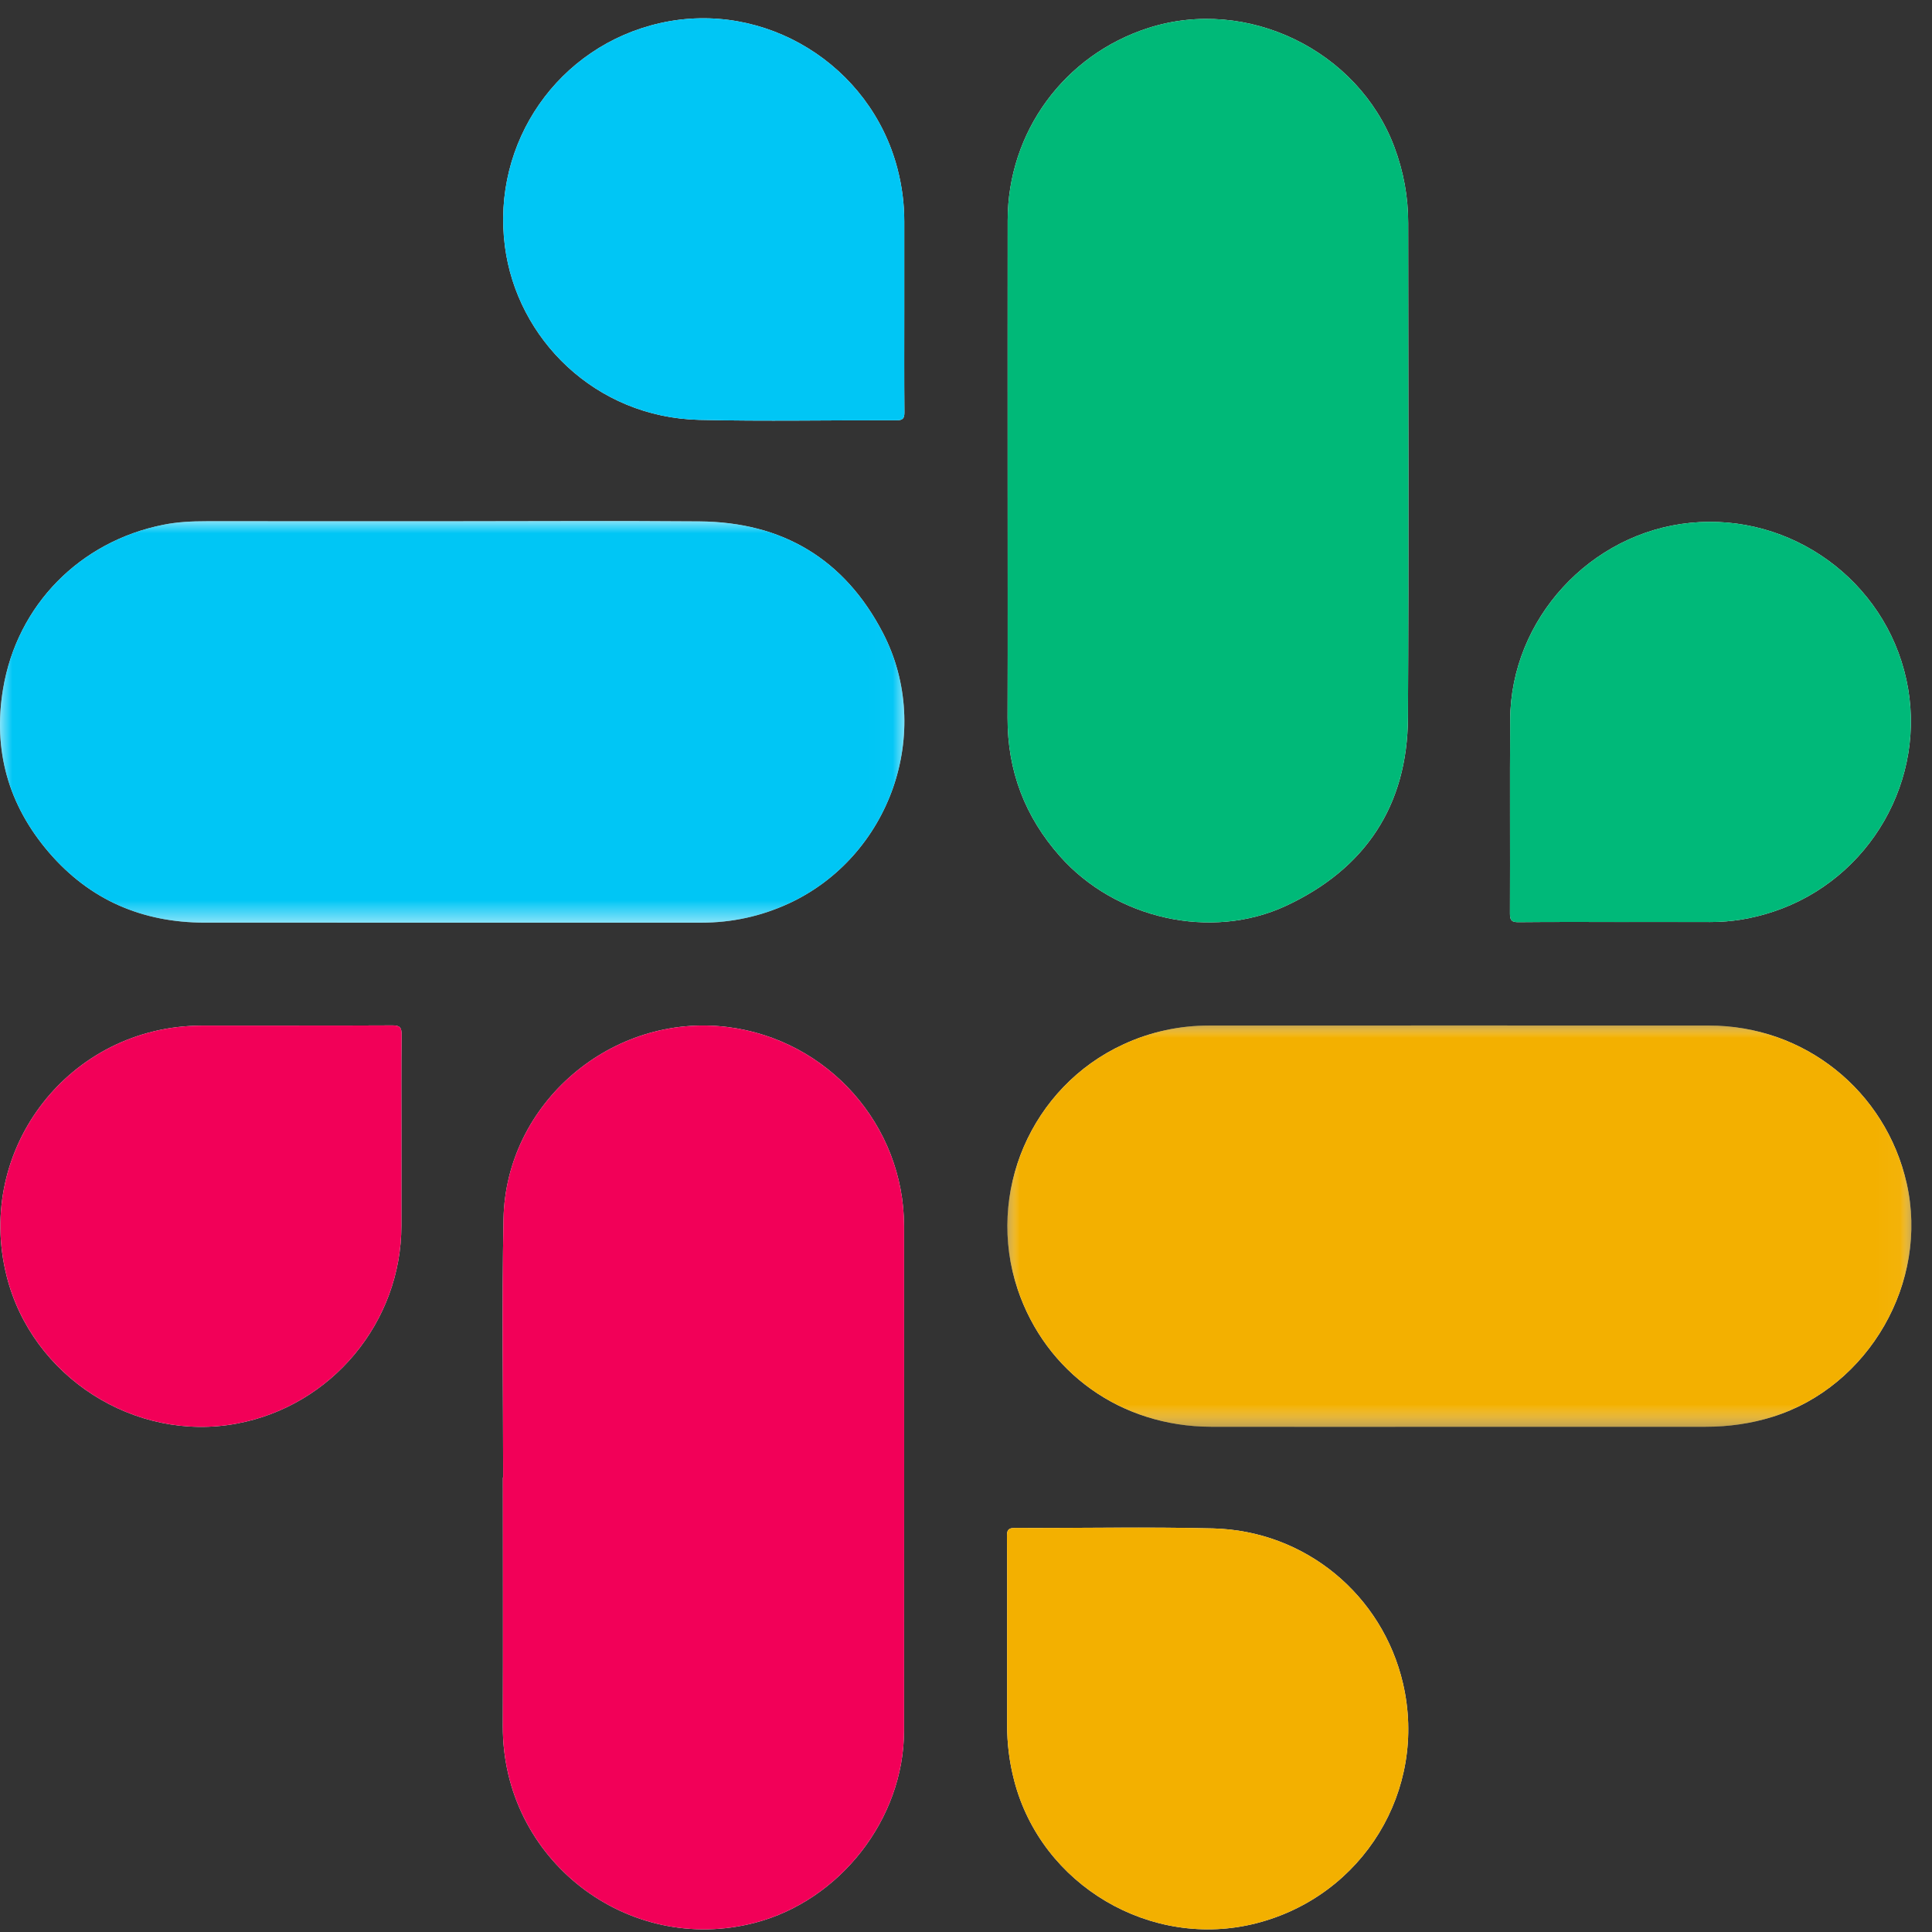
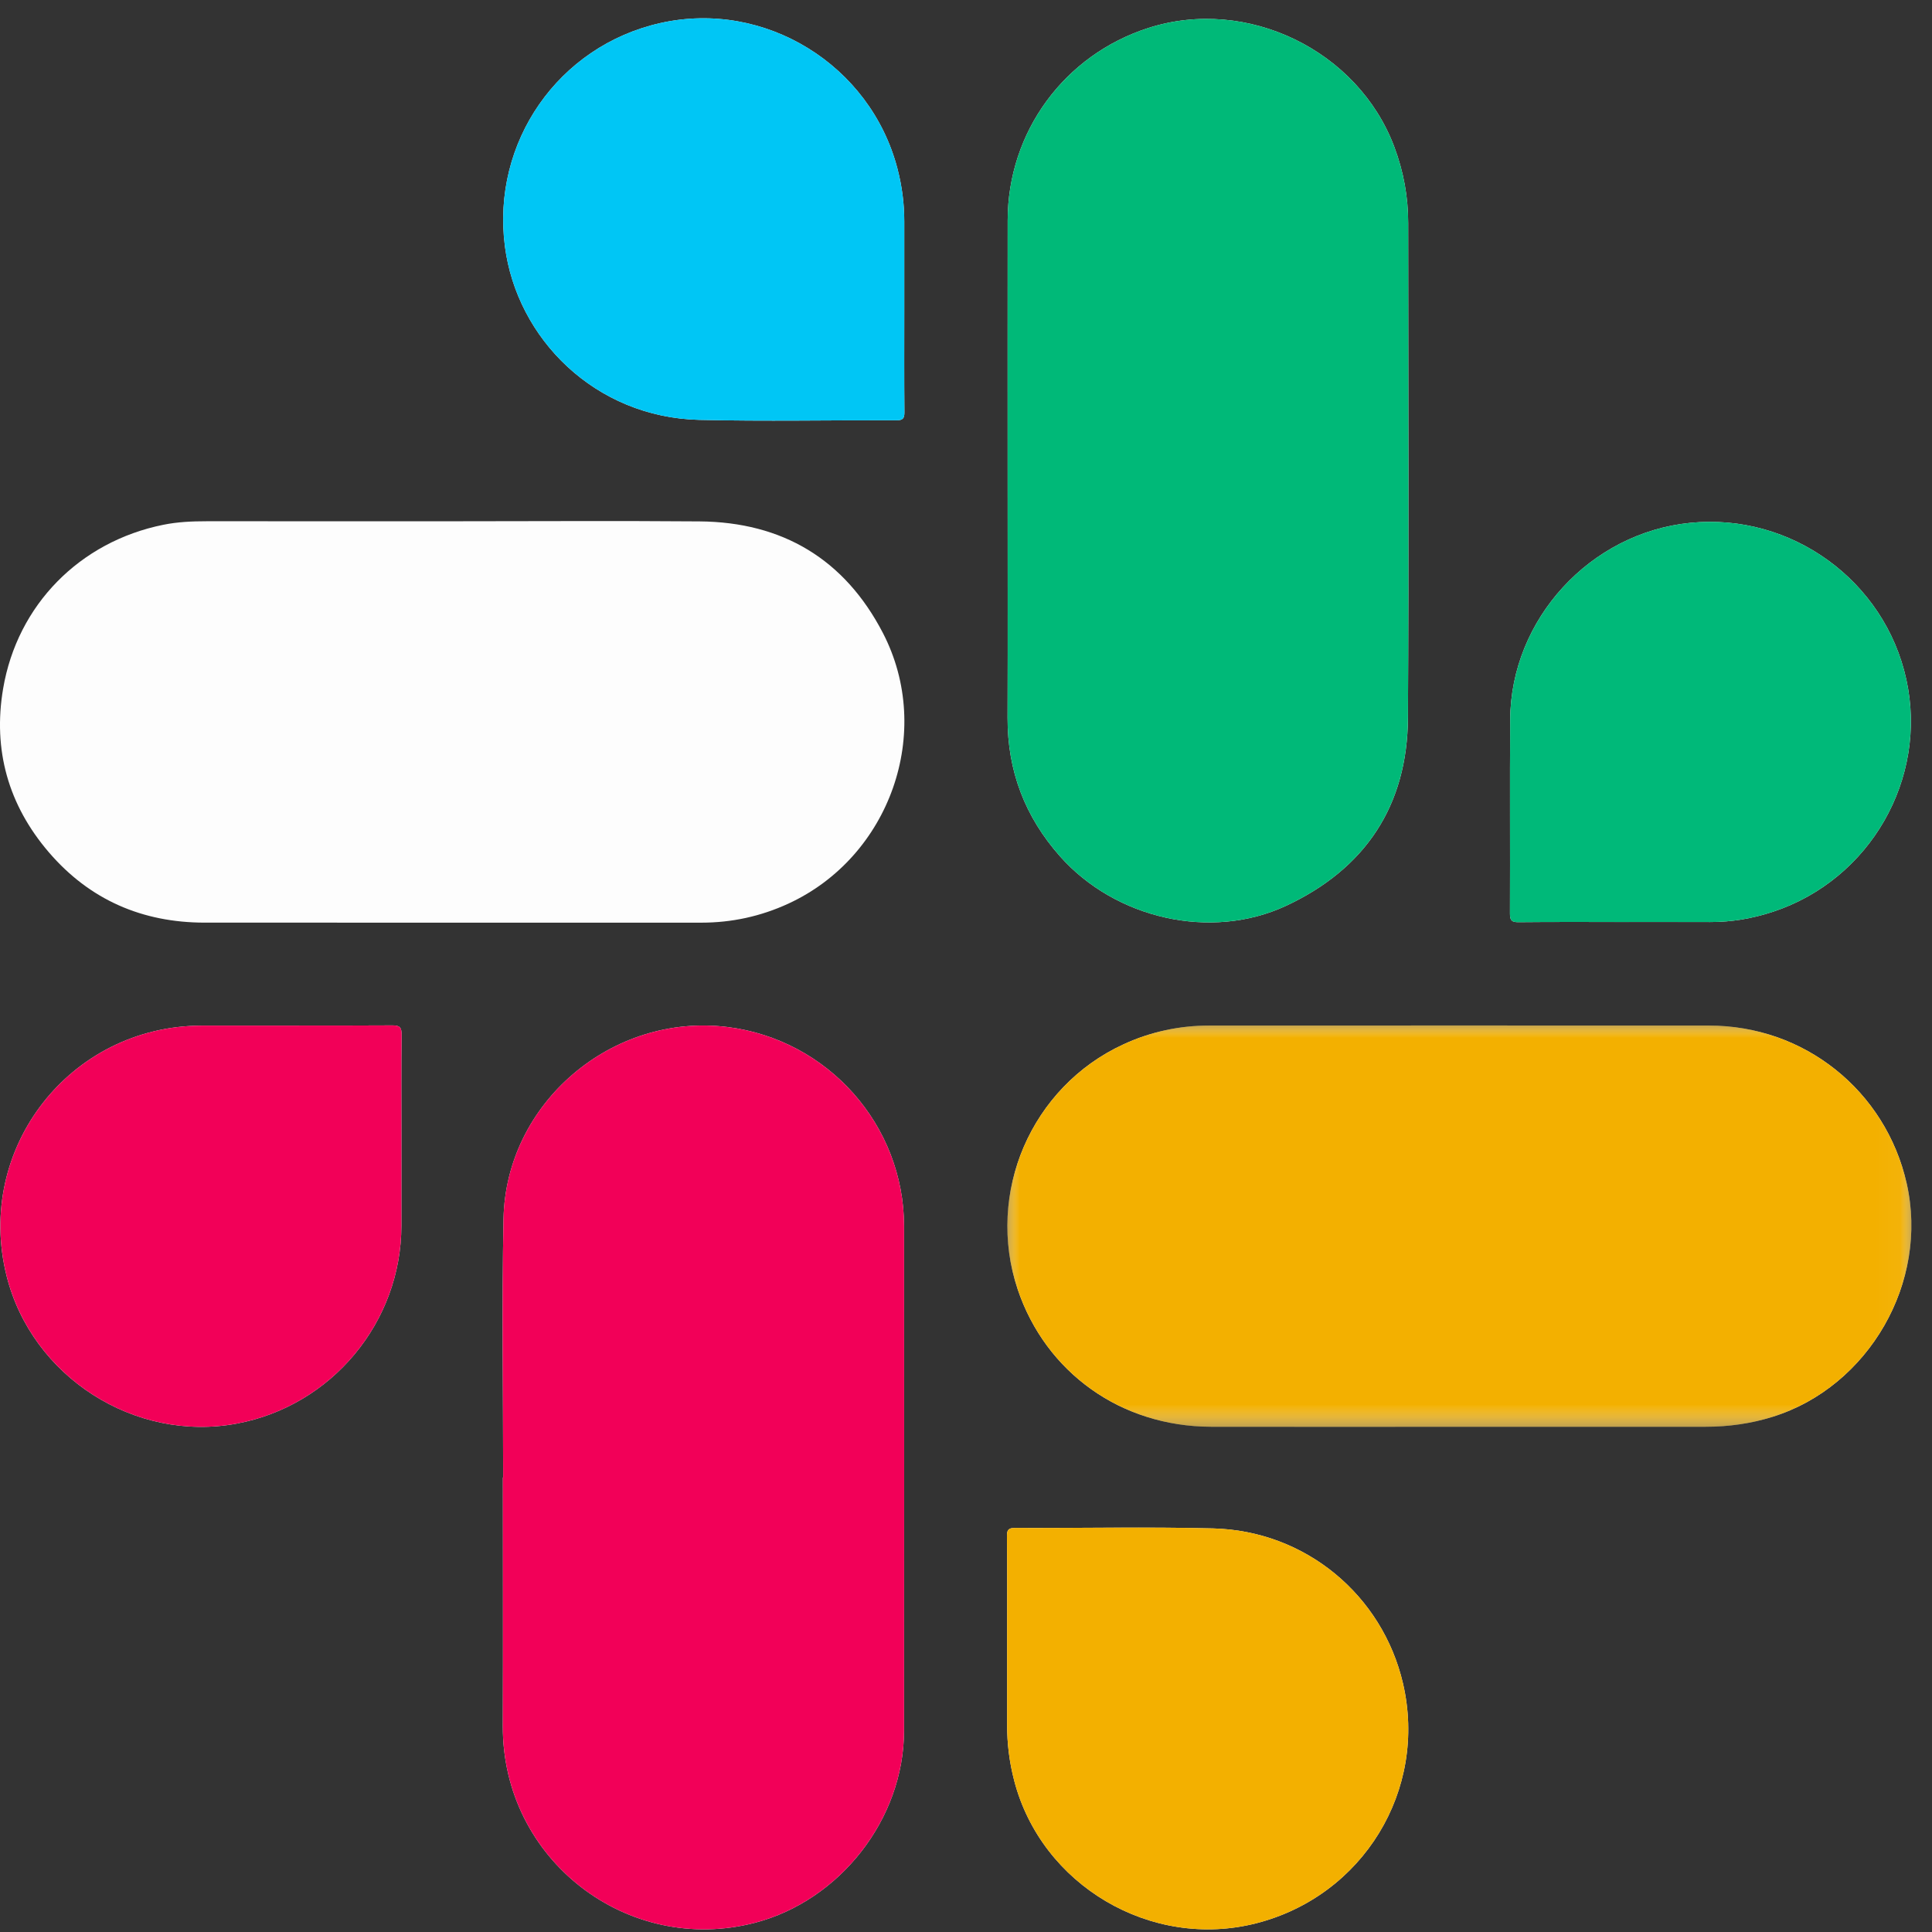
<svg xmlns="http://www.w3.org/2000/svg" xmlns:xlink="http://www.w3.org/1999/xlink" width="79px" height="79px" viewBox="0 0 79 79" version="1.1">
  <rect x="0" y="0" width="79" height="79" fill="#333333" stroke="none" />
  <title>FF7C741E-BC3E-438C-8802-83DB312F844E</title>
  <defs>
    <polygon id="path-1" points="6.64430191e-15 0 36.966 0 36.966 16.412 6.64430191e-15 16.412" />
-     <polygon id="path-3" points="0 0 36.981 0 36.981 16.421 0 16.421" />
    <polygon id="path-5" points="6.64430191e-15 0 36.966 0 36.966 16.412 6.64430191e-15 16.412" />
  </defs>
  <g id="Homepage-Services-section-V2-" stroke="none" stroke-width="1" fill="none" fill-rule="evenodd">
    <g id="Botkube" transform="translate(-465, -3523)">
      <g id="Group-27" transform="translate(246, 3290)">
        <g id="Group-36" transform="translate(0, 197)">
          <g transform="translate(219, 36.747)">
            <path d="M16.422,41.576 C16.405,42.924 16.414,44.272 16.414,45.621 C16.414,46.871 16.414,48.12 16.413,49.371 C16.412,53.313 13.568,56.736 9.688,57.463 C5.506,58.246 1.304,55.552 0.269,51.425 C-1.037,46.211 2.864,41.202 8.248,41.191 C10.846,41.185 13.444,41.196 16.044,41.182 C16.364,41.18 16.424,41.277 16.422,41.576" id="Fill-1" fill="#FDFDFD" />
            <path d="M36.101,25.133 C38.203,29.186 36.388,34.295 32.232,36.205 C31.104,36.724 29.92,36.981 28.678,36.981 C21.909,36.981 15.14,36.982 8.371,36.98 C5.817,36.979 3.666,36.047 1.998,34.104 C0.341,32.173 -0.298,29.918 0.128,27.409 C0.71,23.984 3.263,21.402 6.675,20.712 C7.259,20.593 7.852,20.567 8.446,20.567 C11.787,20.568 15.128,20.568 18.471,20.568 C21.848,20.567 25.227,20.546 28.604,20.573 C31.999,20.6 34.539,22.123 36.101,25.133" id="Fill-3" fill="#FDFDFD" />
            <path d="M36.967,49.391 C36.972,56.269 36.972,63.147 36.966,70.025 C36.963,73.647 34.33,76.972 30.872,77.875 C25.668,79.231 20.543,75.307 20.56,69.836 C20.572,66.448 20.563,63.057 20.563,59.668 L20.574,59.668 C20.574,56.143 20.519,52.616 20.589,49.092 C20.683,44.345 25.034,40.66 29.75,41.248 C33.855,41.761 36.964,45.26 36.967,49.391" id="Fill-5" fill="#FDFDFD" />
            <path d="M36.982,16.105 C36.983,16.359 36.922,16.441 36.655,16.439 C33.971,16.43 31.284,16.486 28.6,16.422 C24.327,16.32 21.137,13.097 20.646,9.329 C20.09,5.07 22.829,1.13 27.008,0.194 C31.27,-0.76 35.589,1.897 36.697,6.149 C36.882,6.858 36.977,7.577 36.976,8.31 C36.974,9.535 36.976,10.76 36.976,11.985 C36.976,13.358 36.969,14.732 36.982,16.105" id="Fill-7" fill="#FDFDFD" />
            <path d="M57.367,68.082 C58.387,72.454 55.732,76.781 51.37,77.896 C47.068,78.996 42.578,76.344 41.469,72.056 C41.274,71.308 41.18,70.551 41.181,69.781 C41.183,68.618 41.181,67.455 41.181,66.292 C41.181,64.881 41.187,63.47 41.175,62.06 C41.172,61.799 41.246,61.731 41.504,61.732 C44.202,61.74 46.902,61.683 49.598,61.75 C53.398,61.845 56.528,64.49 57.367,68.082" id="Fill-9" fill="#FDFDFD" />
            <path d="M41.2,28.603 C41.211,25.237 41.202,21.871 41.203,18.505 C41.203,15.091 41.2,11.676 41.204,8.26 C41.209,4.647 43.519,1.498 46.964,0.394 C50.993,-0.895 55.532,1.309 57.013,5.258 C57.391,6.266 57.581,7.297 57.581,8.369 C57.583,15.112 57.608,21.856 57.571,28.599 C57.553,32.196 55.828,34.782 52.582,36.294 C49.515,37.721 45.61,36.823 43.347,34.272 C41.908,32.651 41.193,30.771 41.2,28.603" id="Fill-11" fill="#FDFDFD" />
            <path d="M61.743,36.61 C61.753,33.963 61.734,31.315 61.752,28.668 C61.779,24.57 65.021,21.043 69.113,20.632 C73.242,20.218 77.069,22.993 77.952,27.044 C78.837,31.101 76.467,35.222 72.504,36.533 C71.663,36.811 70.808,36.959 69.924,36.955 C68.712,36.951 67.499,36.954 66.287,36.954 C64.889,36.954 63.491,36.947 62.093,36.961 C61.815,36.963 61.741,36.888 61.743,36.61" id="Fill-13" fill="#FDFDFD" />
            <g id="Group-17" transform="translate(41.191, 41.185)">
              <mask id="mask-2" fill="white">
                <use xlink:href="#path-1" />
              </mask>
              <g id="Clip-16" />
              <path d="M31.295,16.001 C30.401,16.281 29.489,16.409 28.558,16.409 C25.204,16.411 21.85,16.41 18.497,16.41 C15.106,16.41 11.716,16.416 8.325,16.409 C4.66,16.4 1.571,14.196 0.422,10.786 C-0.901,6.859 0.979,2.506 4.744,0.774 C5.861,0.258 7.035,0.002 8.262,0.002 C15.068,0 21.875,-0.002 28.681,0.002 C32.587,0.005 35.907,2.66 36.775,6.462 C37.692,10.486 35.229,14.764 31.295,16.001" id="Fill-15" fill="#FDFDFD" mask="url(#mask-2)" />
            </g>
            <g id="Group-20" transform="translate(0, 20.56)">
              <mask id="mask-4" fill="white">
                <use xlink:href="#path-3" />
              </mask>
              <g id="Clip-19" />
-               <path d="M32.233,15.645 C31.103,16.164 29.919,16.422 28.678,16.421 C21.908,16.421 15.14,16.422 8.371,16.42 C5.816,16.419 3.666,15.487 1.998,13.544 C0.341,11.614 -0.298,9.359 0.128,6.849 C0.71,3.424 3.262,0.843 6.675,0.152 C7.259,0.034 7.852,0.007 8.446,0.007 C11.788,0.008 15.129,0.008 18.47,0.008 C21.848,0.007 25.226,-0.013 28.605,0.014 C31.999,0.04 34.54,1.563 36.101,4.573 C38.203,8.626 36.388,13.735 32.233,15.645" id="Fill-18" fill="#00C6F5" mask="url(#mask-4)" />
            </g>
            <g id="Group-23" transform="translate(41.191, 41.185)">
              <mask id="mask-6" fill="white">
                <use xlink:href="#path-5" />
              </mask>
              <g id="Clip-22" />
              <path d="M31.295,16.001 C30.401,16.281 29.489,16.409 28.558,16.409 C25.204,16.411 21.85,16.41 18.497,16.41 C15.106,16.41 11.716,16.416 8.325,16.409 C4.66,16.4 1.571,14.196 0.422,10.786 C-0.901,6.859 0.979,2.506 4.744,0.774 C5.861,0.258 7.035,0.002 8.262,0.002 C15.068,0 21.875,-0.002 28.681,0.002 C32.587,0.005 35.907,2.66 36.775,6.462 C37.692,10.486 35.229,14.764 31.295,16.001" id="Fill-21" fill="#F3B000" mask="url(#mask-6)" />
            </g>
            <path d="M36.966,70.025 C36.963,73.647 34.33,76.972 30.872,77.874 C25.668,79.232 20.543,75.307 20.561,69.836 C20.572,66.447 20.563,63.058 20.563,59.668 L20.575,59.668 C20.575,56.143 20.52,52.616 20.589,49.092 C20.682,44.344 25.034,40.66 29.75,41.249 C33.855,41.761 36.964,45.261 36.967,49.391 C36.973,56.27 36.973,63.147 36.966,70.025" id="Fill-24" fill="#F20058" />
            <path d="M57.571,28.599 C57.552,32.196 55.828,34.782 52.582,36.294 C49.516,37.721 45.61,36.823 43.347,34.272 C41.908,32.651 41.193,30.771 41.2,28.603 C41.211,25.237 41.202,21.871 41.203,18.505 C41.203,15.091 41.2,11.676 41.204,8.26 C41.209,4.647 43.519,1.498 46.964,0.394 C50.993,-0.895 55.532,1.309 57.013,5.258 C57.391,6.266 57.581,7.297 57.581,8.369 C57.583,15.112 57.608,21.856 57.571,28.599" id="Fill-26" fill="#00B978" />
            <path d="M36.982,16.105 C36.983,16.359 36.922,16.441 36.655,16.439 C33.971,16.43 31.284,16.486 28.6,16.422 C24.327,16.32 21.137,13.097 20.646,9.329 C20.09,5.07 22.829,1.13 27.008,0.194 C31.27,-0.76 35.589,1.897 36.697,6.149 C36.882,6.858 36.977,7.577 36.976,8.31 C36.974,9.535 36.976,10.76 36.976,11.985 C36.976,13.358 36.969,14.732 36.982,16.105" id="Fill-28" fill="#00C6F5" />
            <path d="M51.37,77.896 C47.069,78.996 42.578,76.344 41.468,72.055 C41.275,71.308 41.179,70.551 41.181,69.782 C41.182,68.618 41.181,67.455 41.181,66.292 C41.181,64.882 41.188,63.471 41.175,62.06 C41.173,61.8 41.247,61.731 41.505,61.731 C44.203,61.741 46.902,61.684 49.597,61.75 C53.398,61.845 56.527,64.49 57.367,68.083 C58.387,72.454 55.732,76.78 51.37,77.896" id="Fill-30" fill="#F3B000" />
            <path d="M16.414,45.621 C16.414,46.871 16.414,48.121 16.413,49.371 C16.412,53.313 13.568,56.737 9.688,57.462 C5.506,58.246 1.304,55.552 0.27,51.424 C-1.037,46.211 2.864,41.203 8.248,41.191 C10.847,41.185 13.444,41.196 16.044,41.182 C16.365,41.179 16.424,41.277 16.422,41.576 C16.405,42.924 16.414,44.273 16.414,45.621" id="Fill-32" fill="#F20058" />
            <path d="M72.504,36.533 C71.663,36.811 70.808,36.959 69.924,36.955 C68.712,36.95 67.499,36.953 66.287,36.953 C64.889,36.953 63.491,36.947 62.093,36.961 C61.814,36.964 61.741,36.888 61.742,36.61 C61.753,33.963 61.735,31.316 61.752,28.668 C61.779,24.571 65.021,21.042 69.113,20.632 C73.241,20.217 77.069,22.993 77.952,27.044 C78.837,31.101 76.466,35.222 72.504,36.533" id="Fill-34" fill="#00B979" />
          </g>
        </g>
      </g>
    </g>
  </g>
</svg>